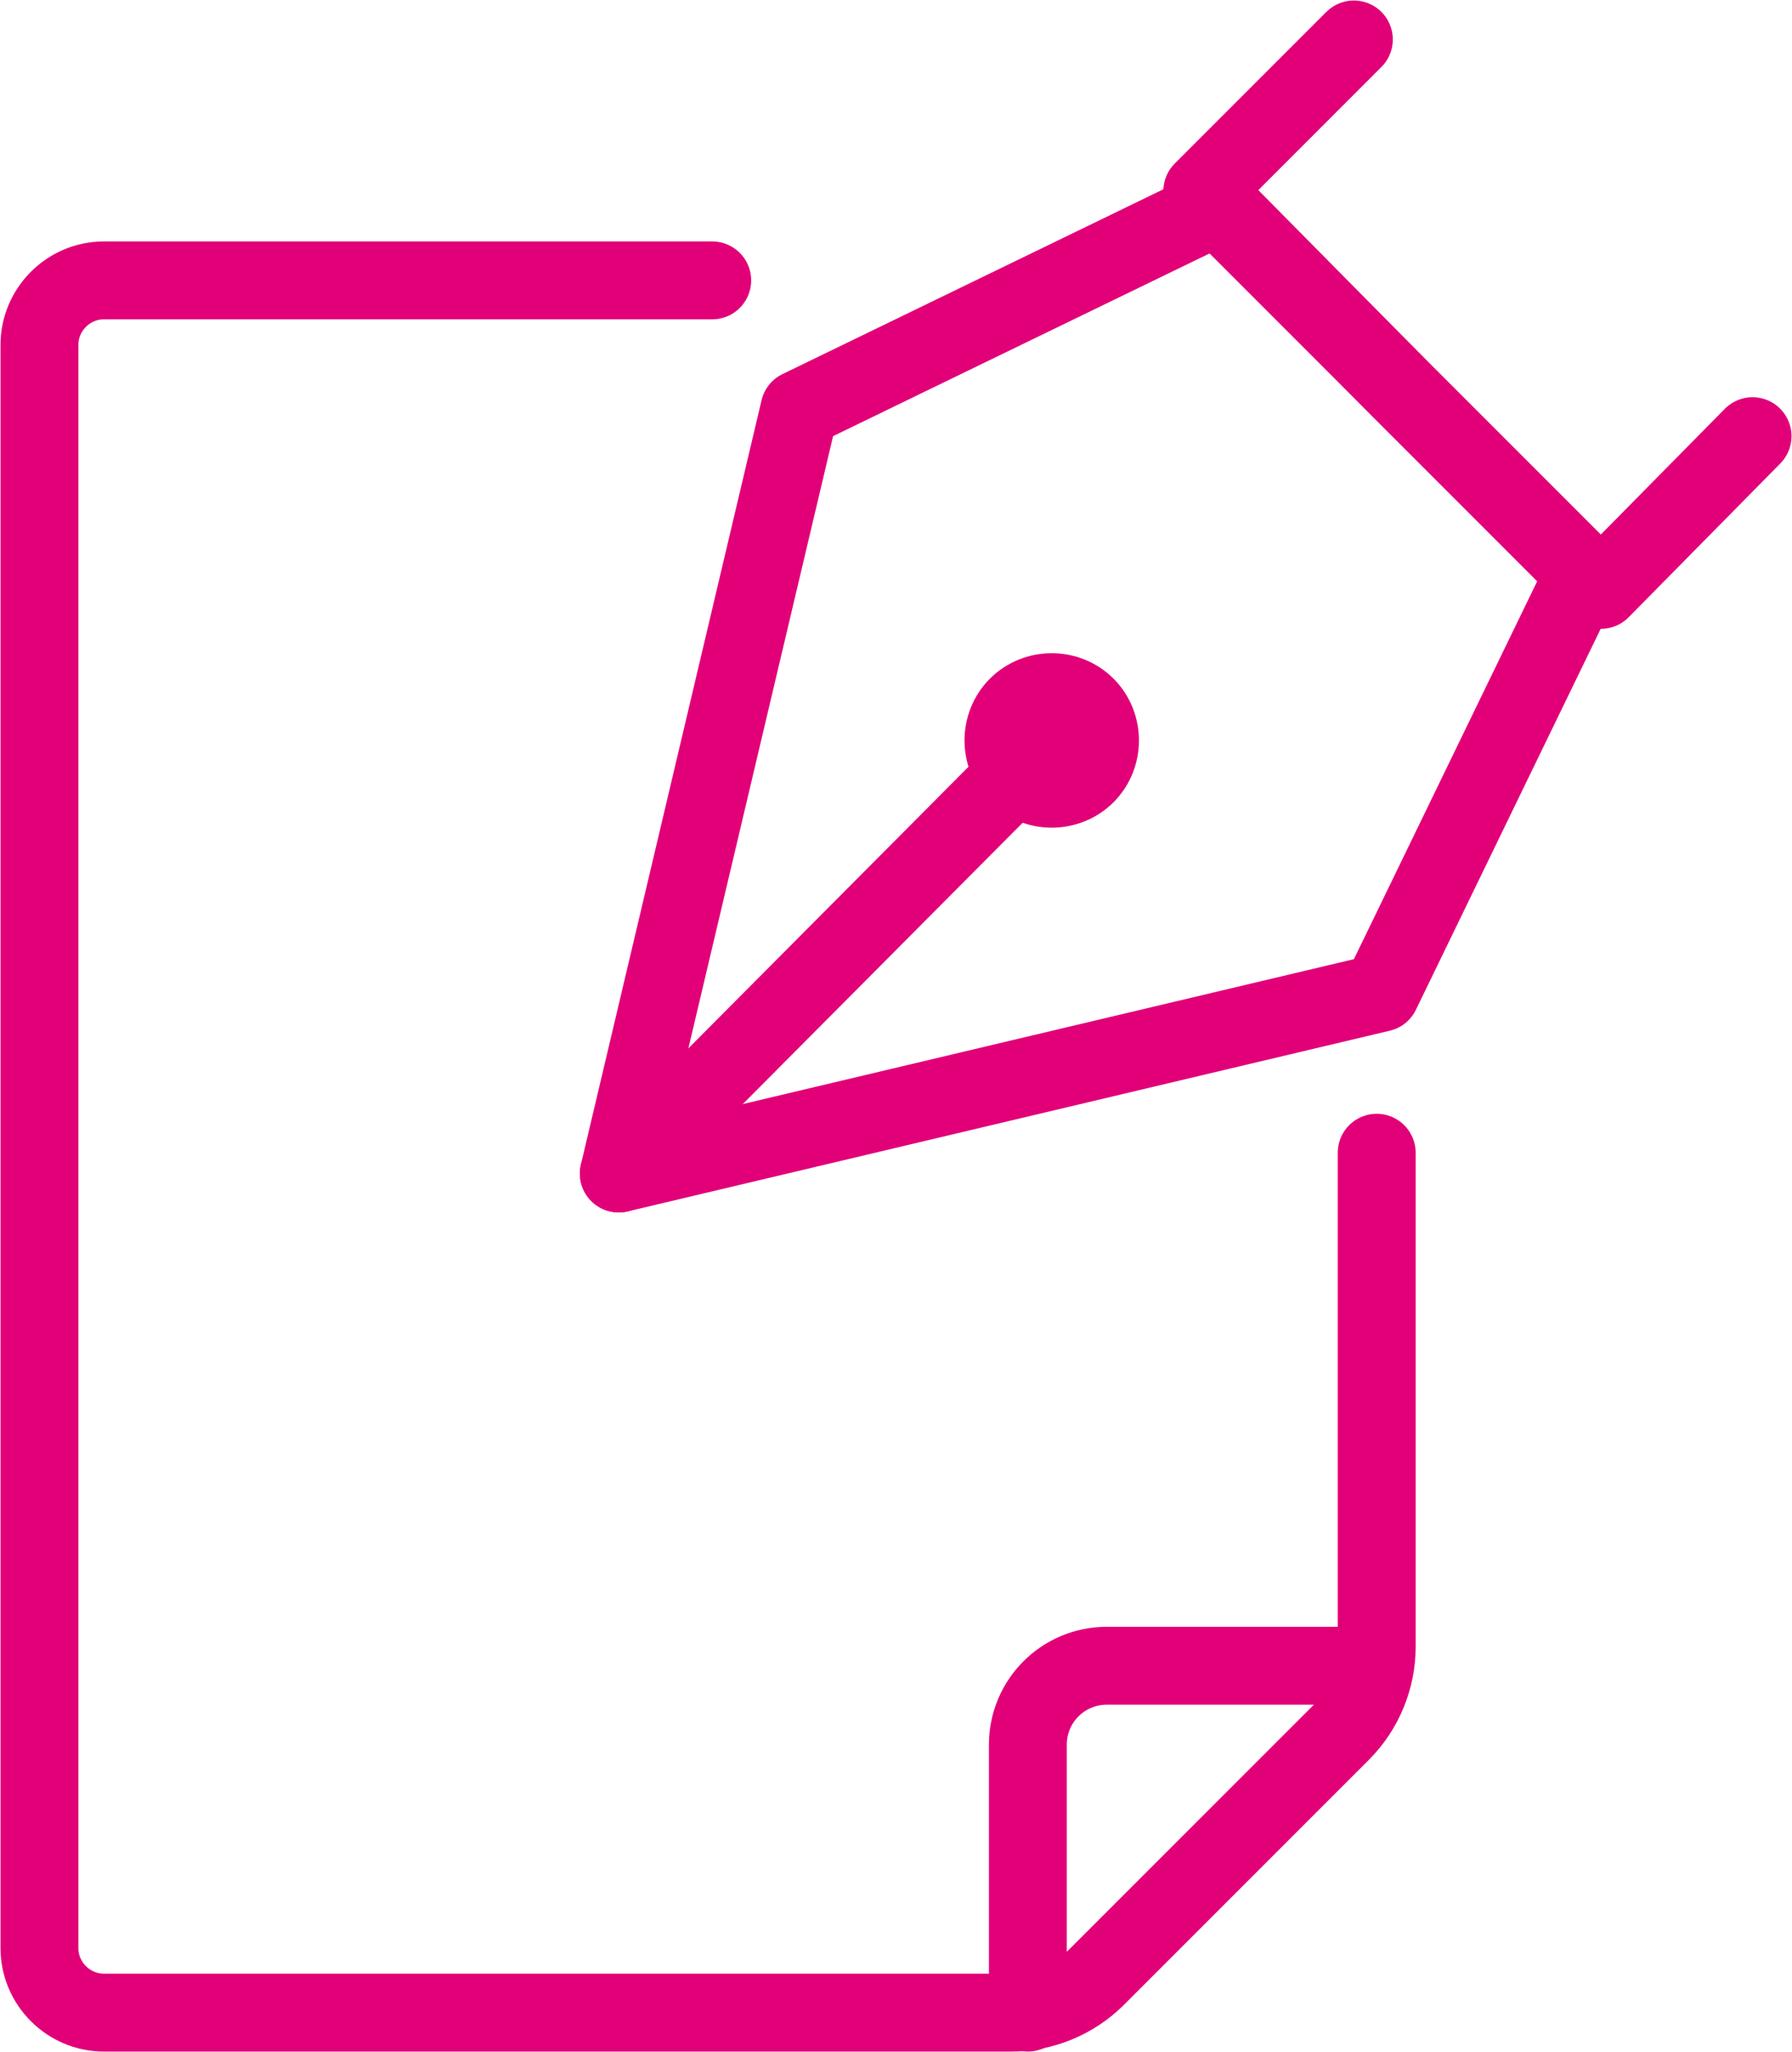
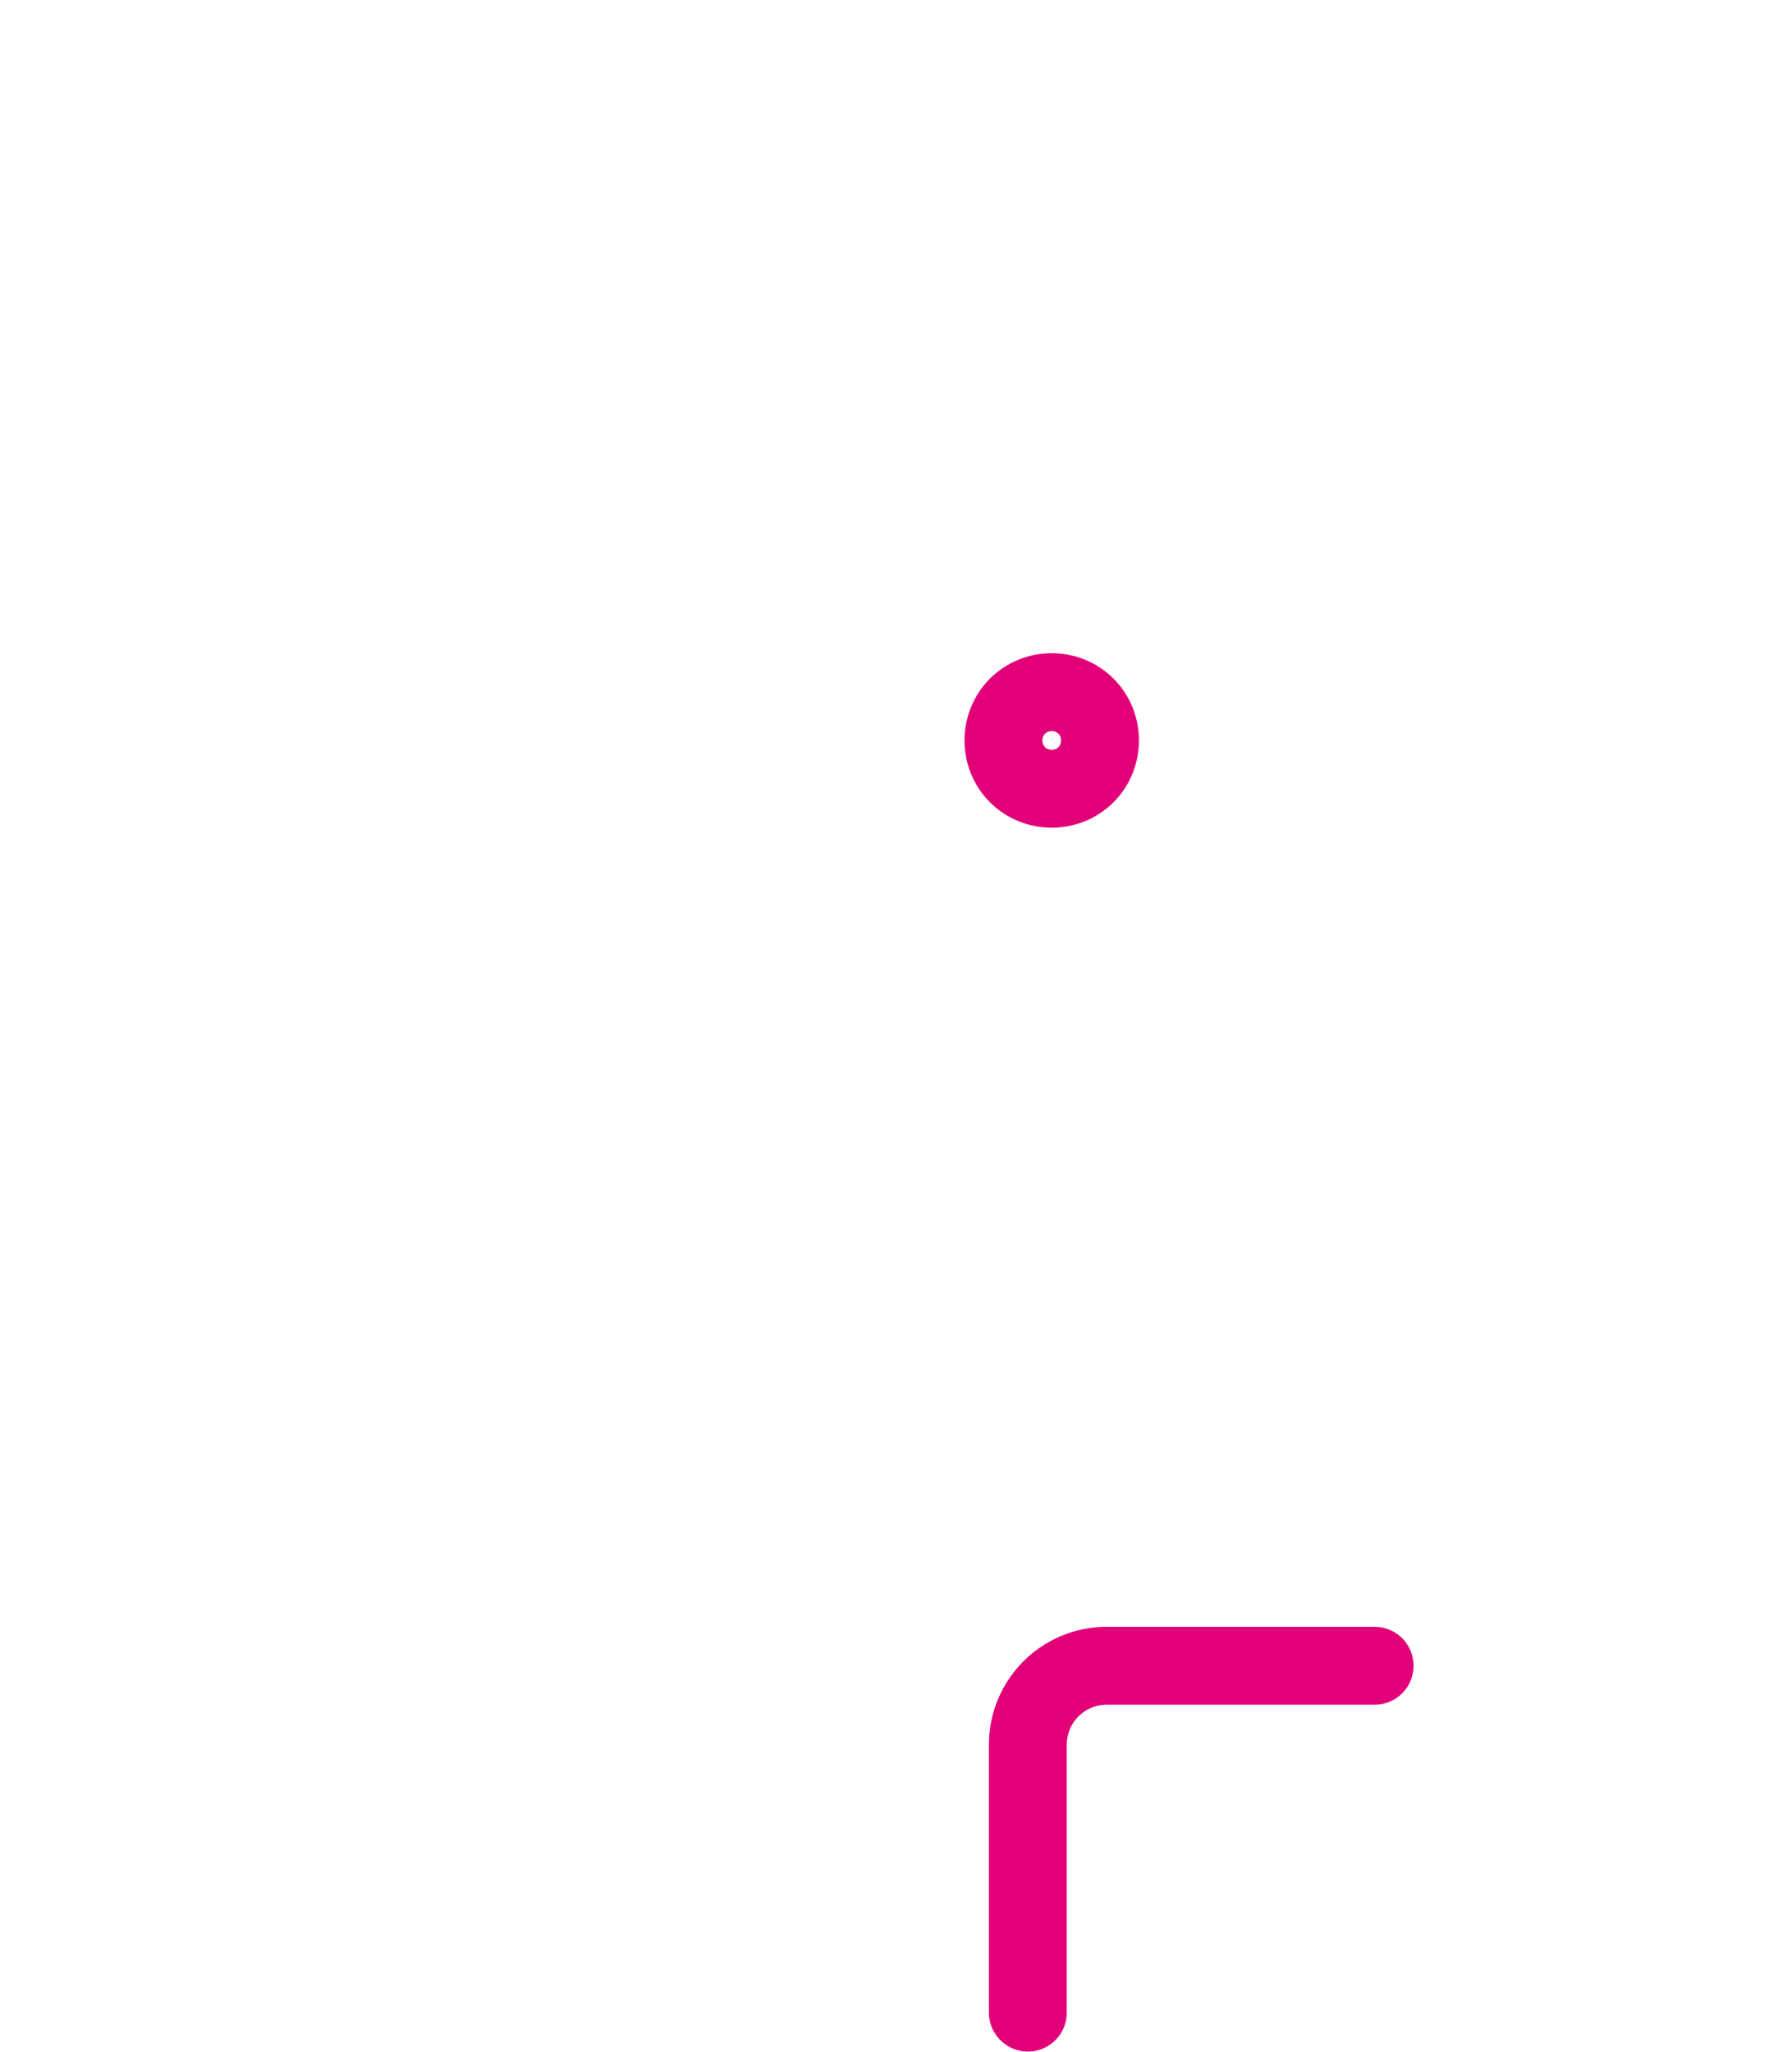
<svg xmlns="http://www.w3.org/2000/svg" version="1.1" id="レイヤー_1" x="0px" y="0px" viewBox="0 0 86.3 98.8" style="enable-background:new 0 0 86.3 98.8;" xml:space="preserve">
  <style type="text/css">
	.st0{fill:none;stroke:#E20078;stroke-width:3.75;stroke-linecap:round;stroke-linejoin:round;stroke-miterlimit:10;}
</style>
  <g>
-     <polyline class="st0" points="84.4,21 77.1,28.4 57.9,9.2 65.2,1.9  " />
-     <polygon class="st0" points="76.3,27.6 67.5,18.8 58.7,9.9 38.5,19.7 29.8,56.5 66.5,47.8  " />
-     <line class="st0" x1="29.8" y1="56.5" x2="50.1" y2="36.1" />
    <path class="st0" d="M52.3,37.3c-0.9,0.9-2.4,0.9-3.3,0s-0.9-2.4,0-3.3c0.9-0.9,2.4-0.9,3.3,0C53.2,34.9,53.2,36.4,52.3,37.3z" />
  </g>
  <path class="st0" d="M66.2,80.2H53.3c-2.1,0-3.8,1.7-3.8,3.8v12.9" />
-   <path class="st0" d="M34.3,13.5H5c-1.7,0-3.1,1.4-3.1,3.1v77.2c0,1.7,1.4,3.1,3.1,3.1h43.7c1.5,0,3-0.6,4.1-1.7l11.8-11.8  c1.1-1.1,1.7-2.6,1.7-4.1V55.5" />
</svg>